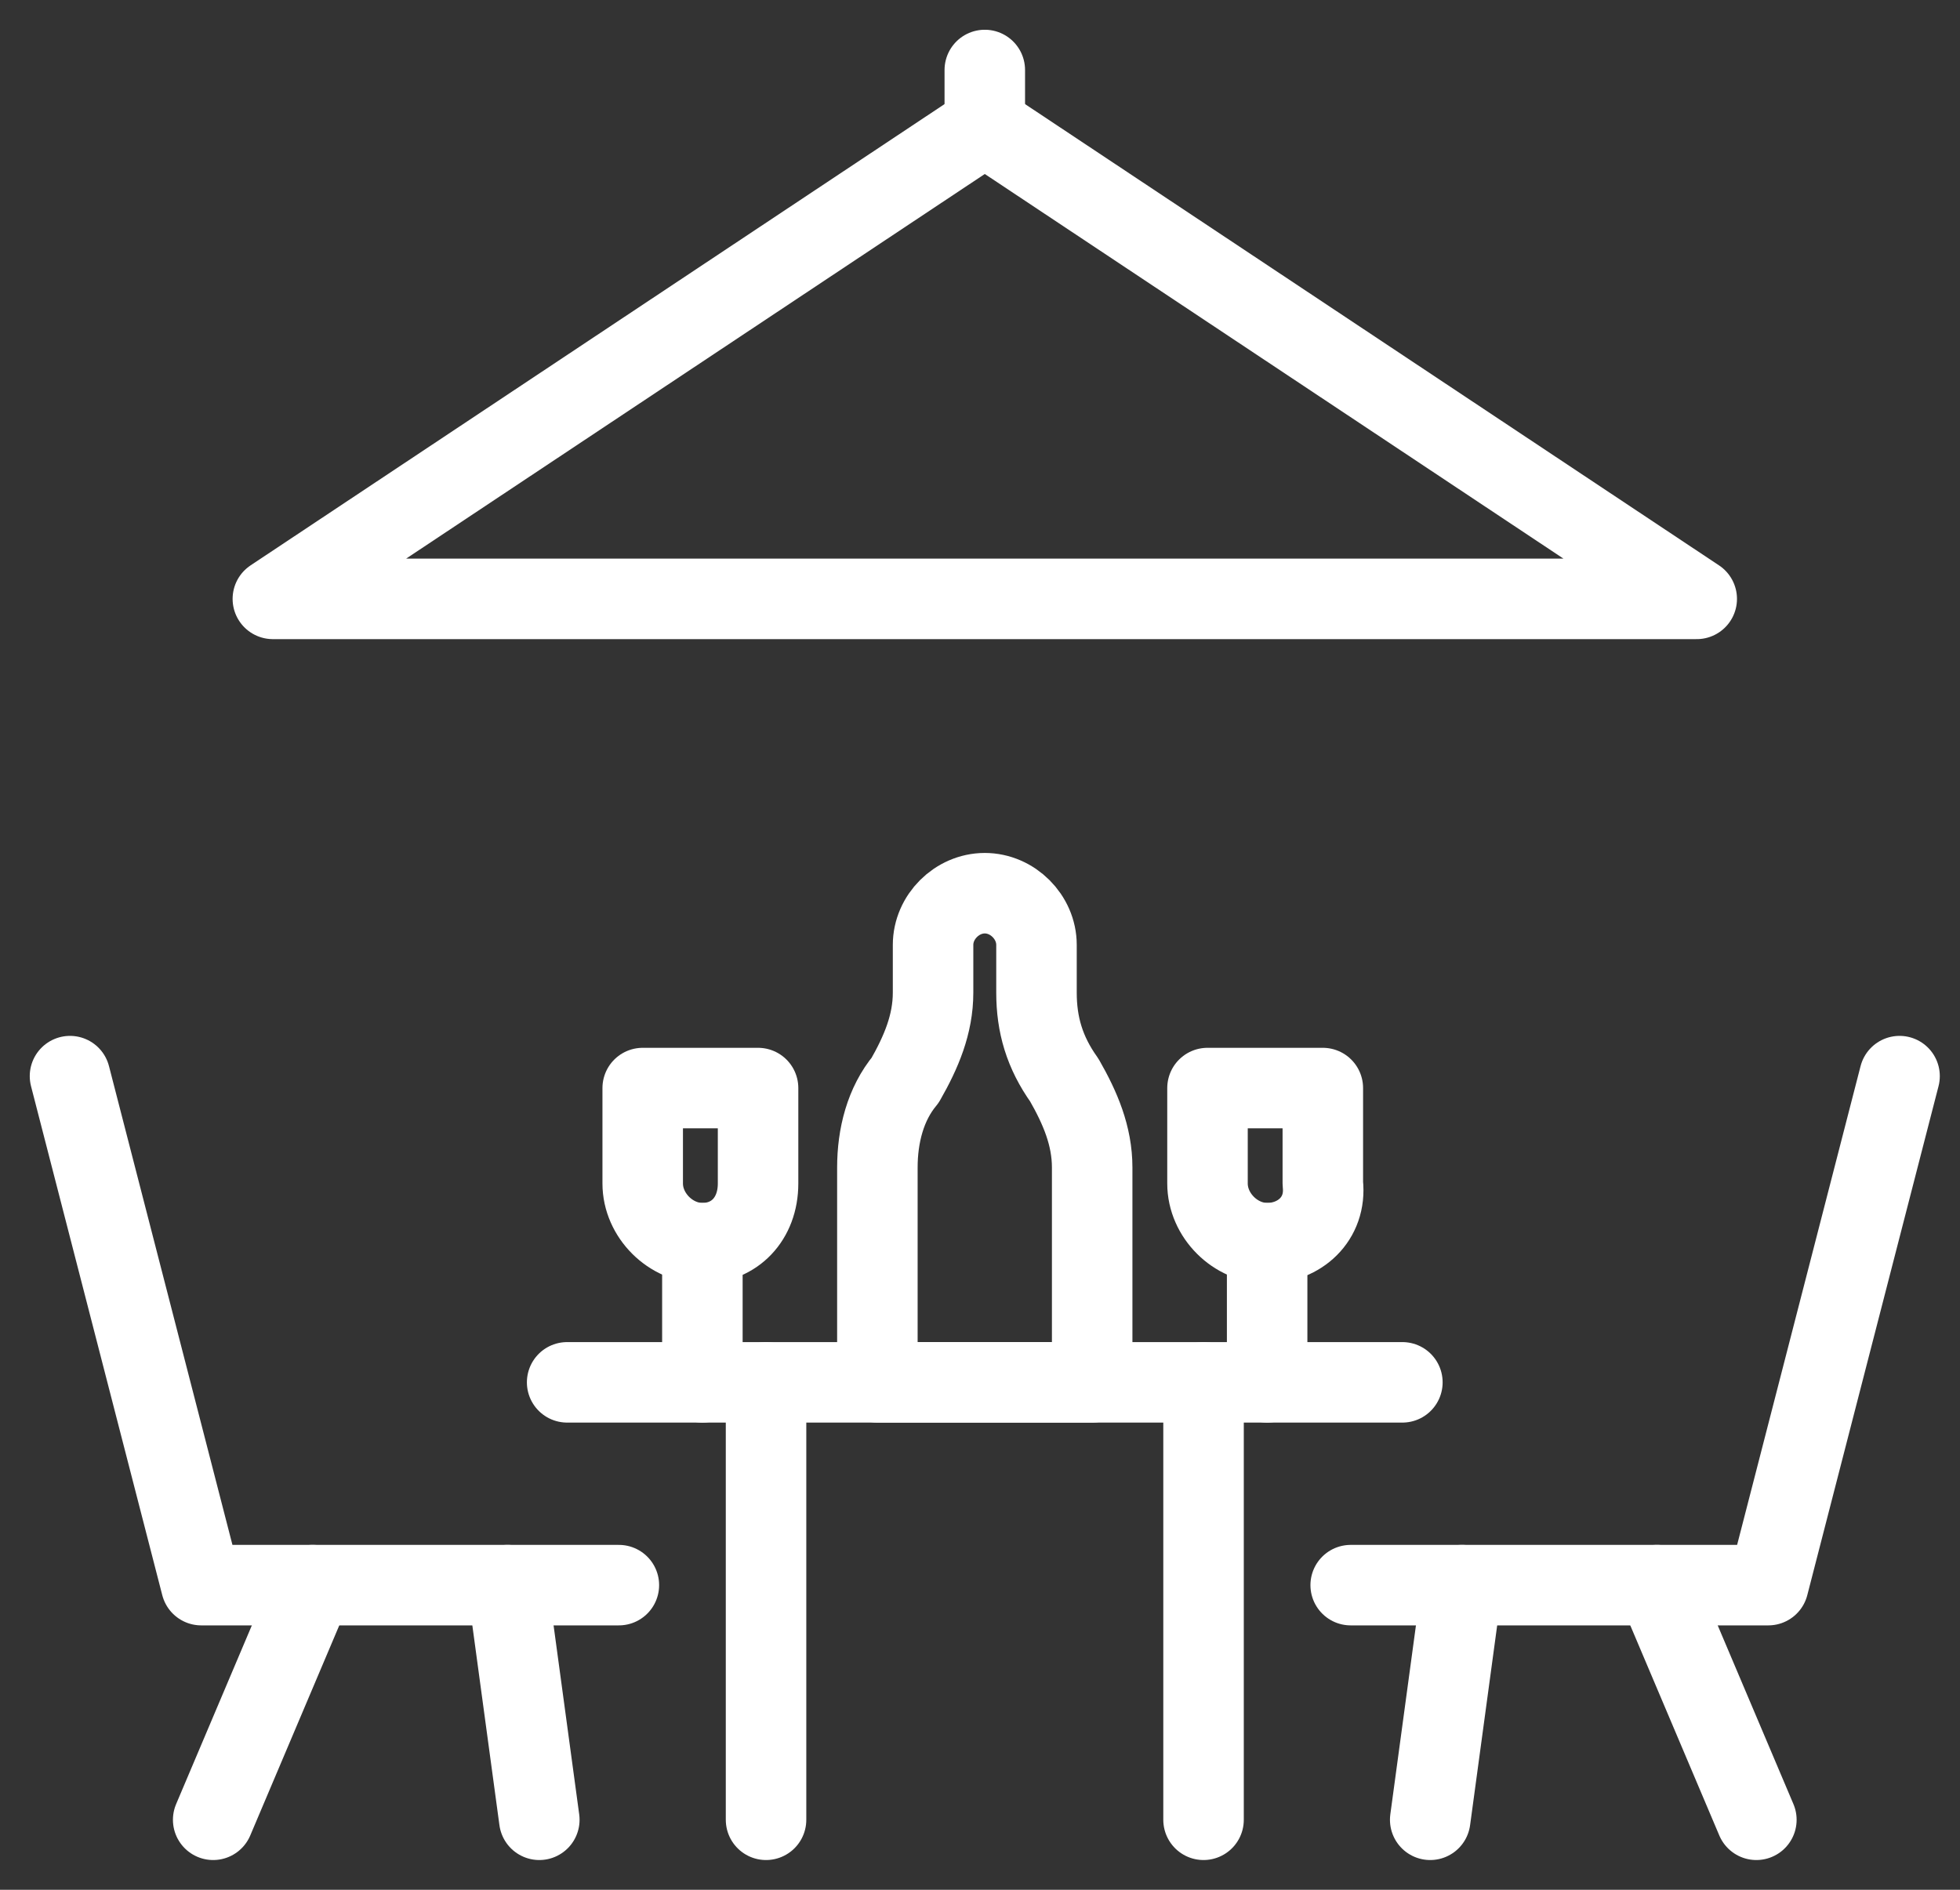
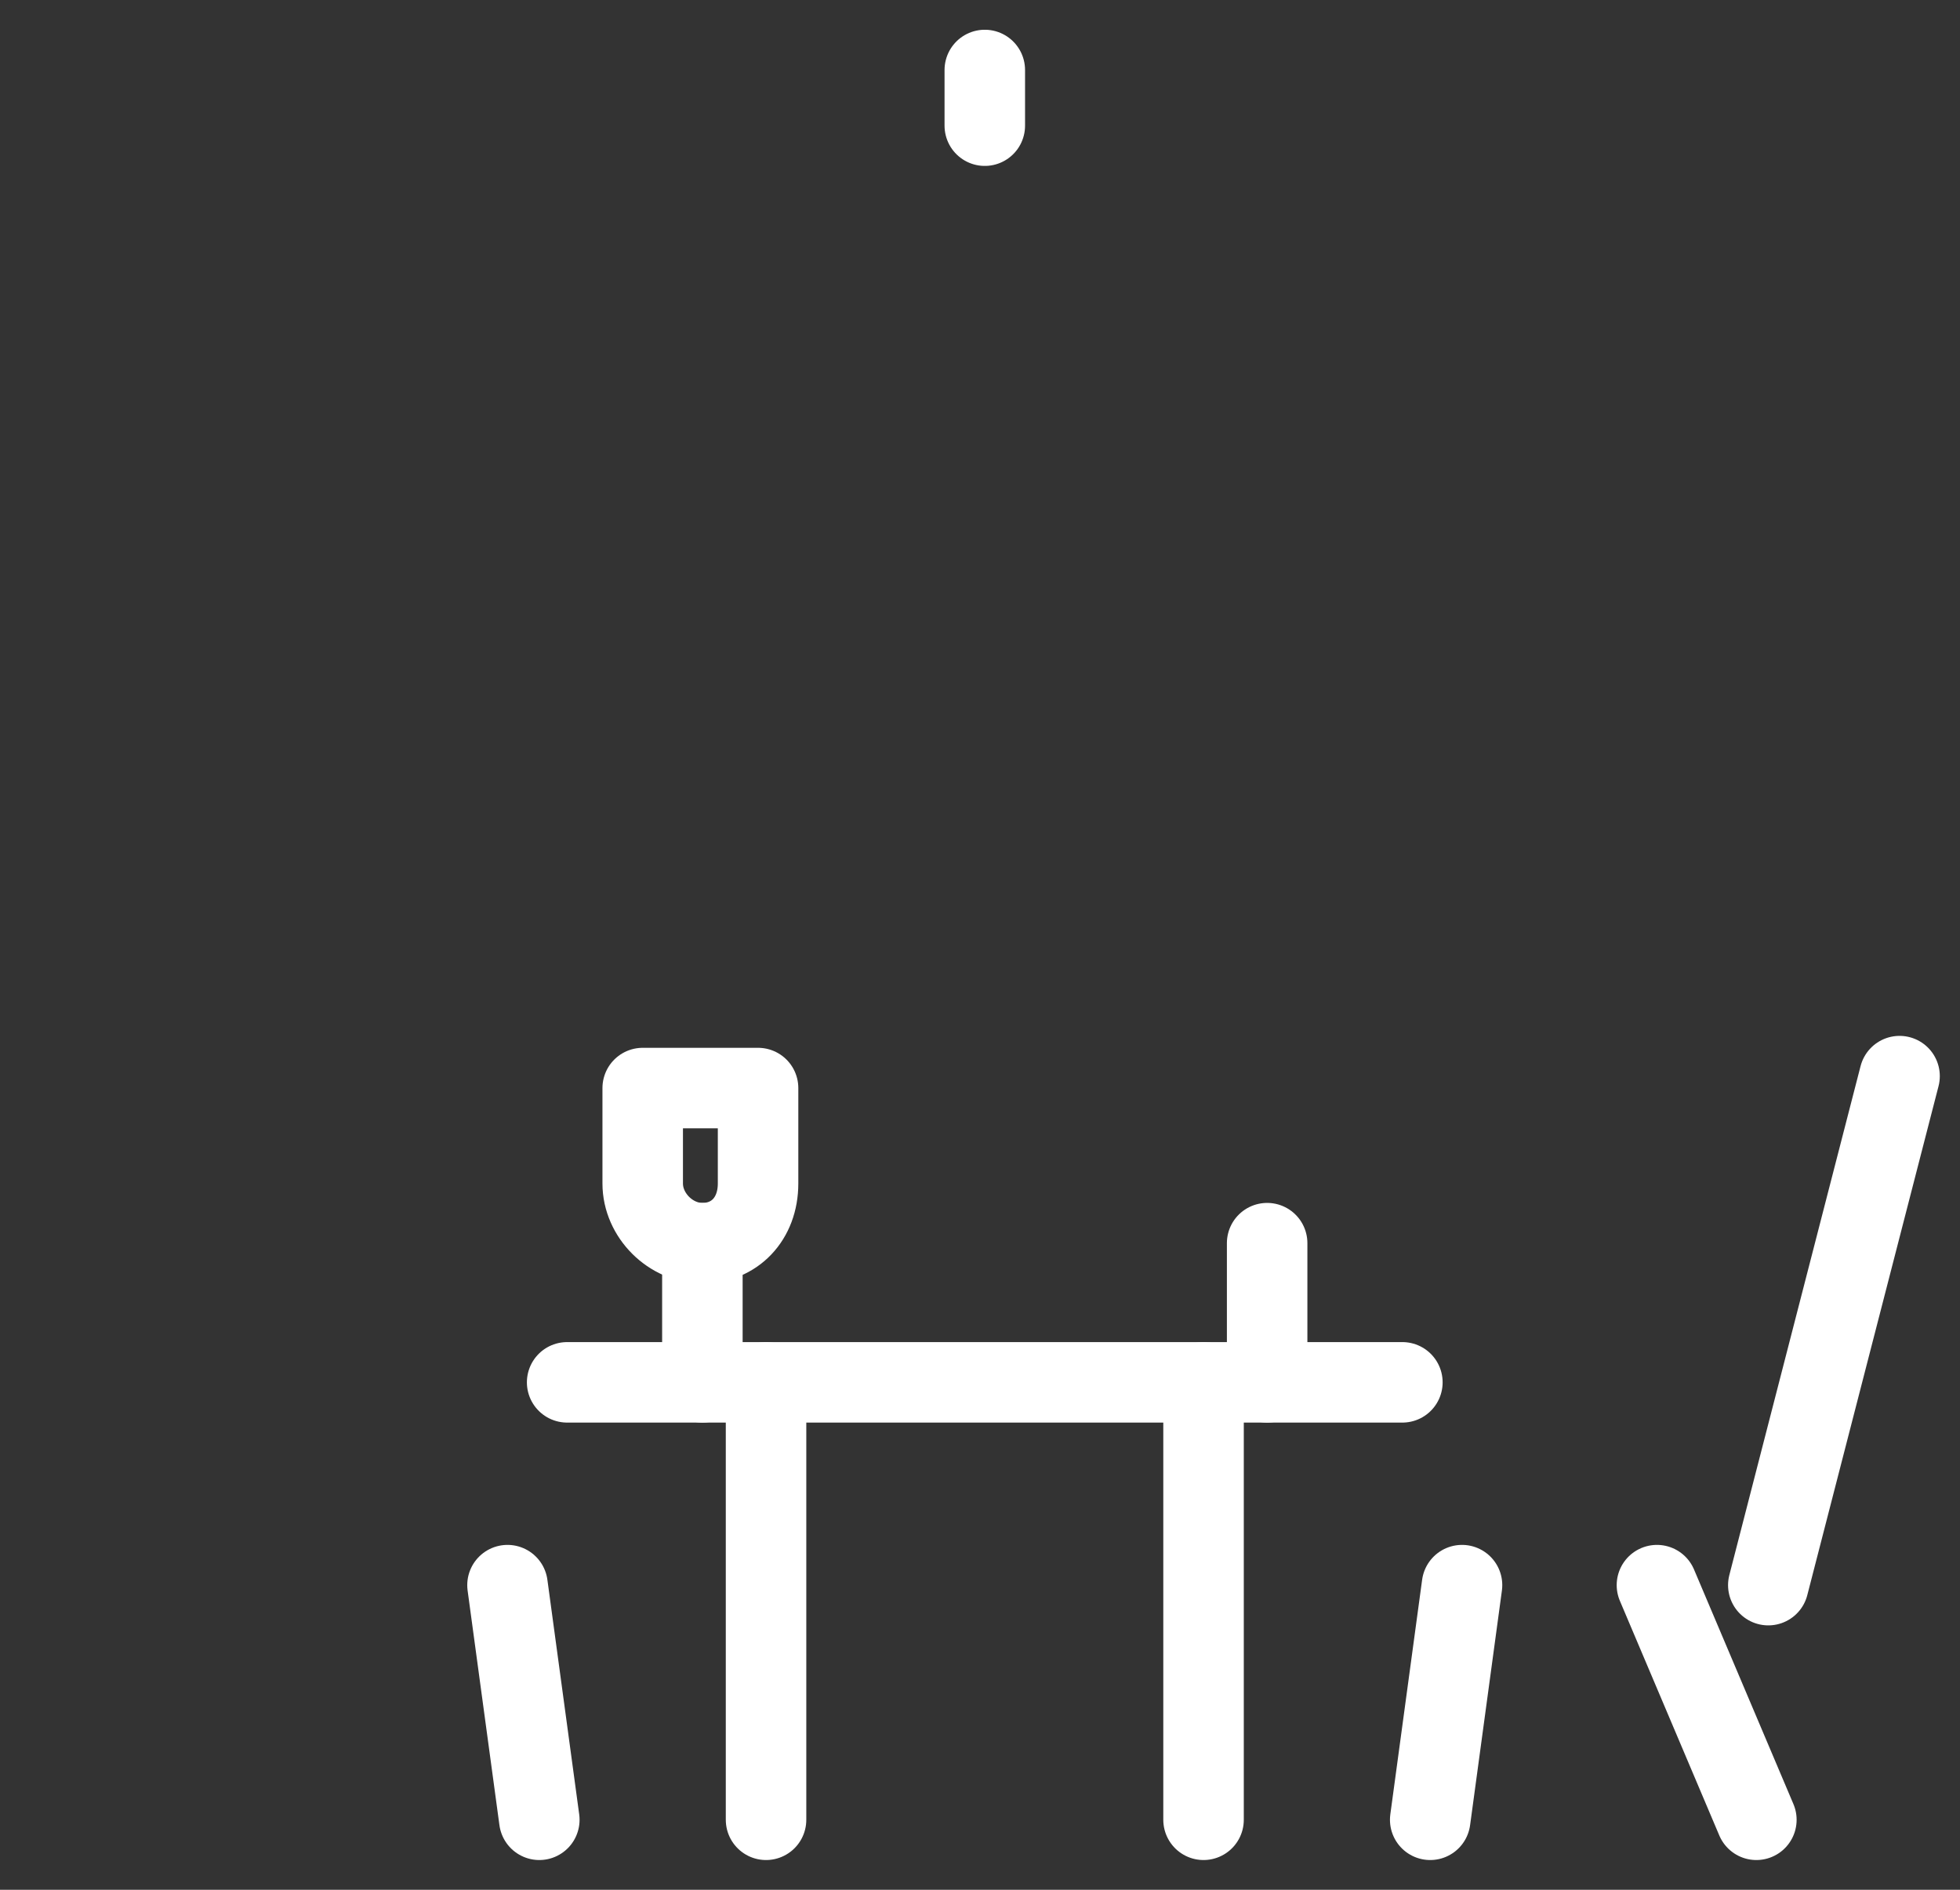
<svg xmlns="http://www.w3.org/2000/svg" width="56" height="54" viewBox="0 0 56 54" fill="none">
  <rect x="0" y="0" width="56" height="54" fill="#333333" stroke="none" />
  <g id="icon">
    <g id="Group">
      <g id="Group_2">
-         <path id="Vector" d="M48.478 17.113L28.137 3.591L7.796 17.113H48.478Z" stroke="white" stroke-width="2.3" stroke-miterlimit="10" stroke-linecap="round" stroke-linejoin="round" />
        <path id="Vector_2" d="M28.137 3.591V2" stroke="white" stroke-width="2.3" stroke-miterlimit="10" stroke-linecap="round" stroke-linejoin="round" />
      </g>
      <path id="Vector_3" d="M16.204 39.5H40.068" stroke="white" stroke-width="2.3" stroke-miterlimit="10" stroke-linecap="round" stroke-linejoin="round" />
      <g id="Group_3">
        <path id="Vector_4" d="M34.387 39.5V52" stroke="white" stroke-width="2.3" stroke-miterlimit="10" stroke-linecap="round" stroke-linejoin="round" />
        <path id="Vector_5" d="M21.887 39.5V52" stroke="white" stroke-width="2.3" stroke-miterlimit="10" stroke-linecap="round" stroke-linejoin="round" />
      </g>
      <g id="Group_4">
        <g id="Group_5">
          <g id="Group_6">
-             <path id="Vector_6" d="M54.273 30.75L50.523 45.295H38.591" stroke="white" stroke-width="2.3" stroke-miterlimit="10" stroke-linecap="round" stroke-linejoin="round" />
+             <path id="Vector_6" d="M54.273 30.75L50.523 45.295" stroke="white" stroke-width="2.3" stroke-miterlimit="10" stroke-linecap="round" stroke-linejoin="round" />
            <path id="Vector_7" d="M47.341 45.295L50.182 52" stroke="white" stroke-width="2.3" stroke-miterlimit="10" stroke-linecap="round" stroke-linejoin="round" />
          </g>
          <path id="Vector_8" d="M40.863 52L41.772 45.295" stroke="white" stroke-width="2.3" stroke-miterlimit="10" stroke-linecap="round" stroke-linejoin="round" />
        </g>
        <g id="Group_7">
          <g id="Group_8">
-             <path id="Vector_9" d="M2 30.75L5.75 45.295H17.682" stroke="white" stroke-width="2.3" stroke-miterlimit="10" stroke-linecap="round" stroke-linejoin="round" />
-             <path id="Vector_10" d="M8.932 45.295L6.091 52" stroke="white" stroke-width="2.3" stroke-miterlimit="10" stroke-linecap="round" stroke-linejoin="round" />
-           </g>
+             </g>
          <path id="Vector_11" d="M15.409 52L14.5 45.295" stroke="white" stroke-width="2.3" stroke-miterlimit="10" stroke-linecap="round" stroke-linejoin="round" />
        </g>
      </g>
    </g>
-     <path id="Vector_12" d="M31.205 33.364V39.5H25.068V33.364C25.068 32.455 25.296 31.546 25.864 30.864C26.318 30.068 26.659 29.273 26.659 28.364V27C26.659 26.205 27.341 25.523 28.137 25.523C28.932 25.523 29.614 26.205 29.614 27V28.364C29.614 29.273 29.841 30.068 30.409 30.864C30.864 31.659 31.205 32.455 31.205 33.364Z" stroke="white" stroke-width="2.3" stroke-miterlimit="10" stroke-linecap="round" stroke-linejoin="round" />
    <g id="Group_9">
      <path id="Vector_13" d="M20.068 35.523C19.159 35.523 18.363 34.727 18.363 33.818V31.091H21.659V33.818C21.659 34.841 20.977 35.523 20.068 35.523Z" stroke="white" stroke-width="2.3" stroke-miterlimit="10" stroke-linecap="round" stroke-linejoin="round" />
      <path id="Vector_14" d="M20.068 35.523V39.5" stroke="white" stroke-width="2.3" stroke-miterlimit="10" stroke-linecap="round" stroke-linejoin="round" />
    </g>
    <g id="Group_10">
-       <path id="Vector_15" d="M36.205 35.523C35.295 35.523 34.5 34.727 34.5 33.818V31.091H37.795V33.818C37.909 34.841 37.114 35.523 36.205 35.523Z" stroke="white" stroke-width="2.3" stroke-miterlimit="10" stroke-linecap="round" stroke-linejoin="round" />
      <path id="Vector_16" d="M36.204 35.523V39.5" stroke="white" stroke-width="2.3" stroke-miterlimit="10" stroke-linecap="round" stroke-linejoin="round" />
    </g>
  </g>
</svg>